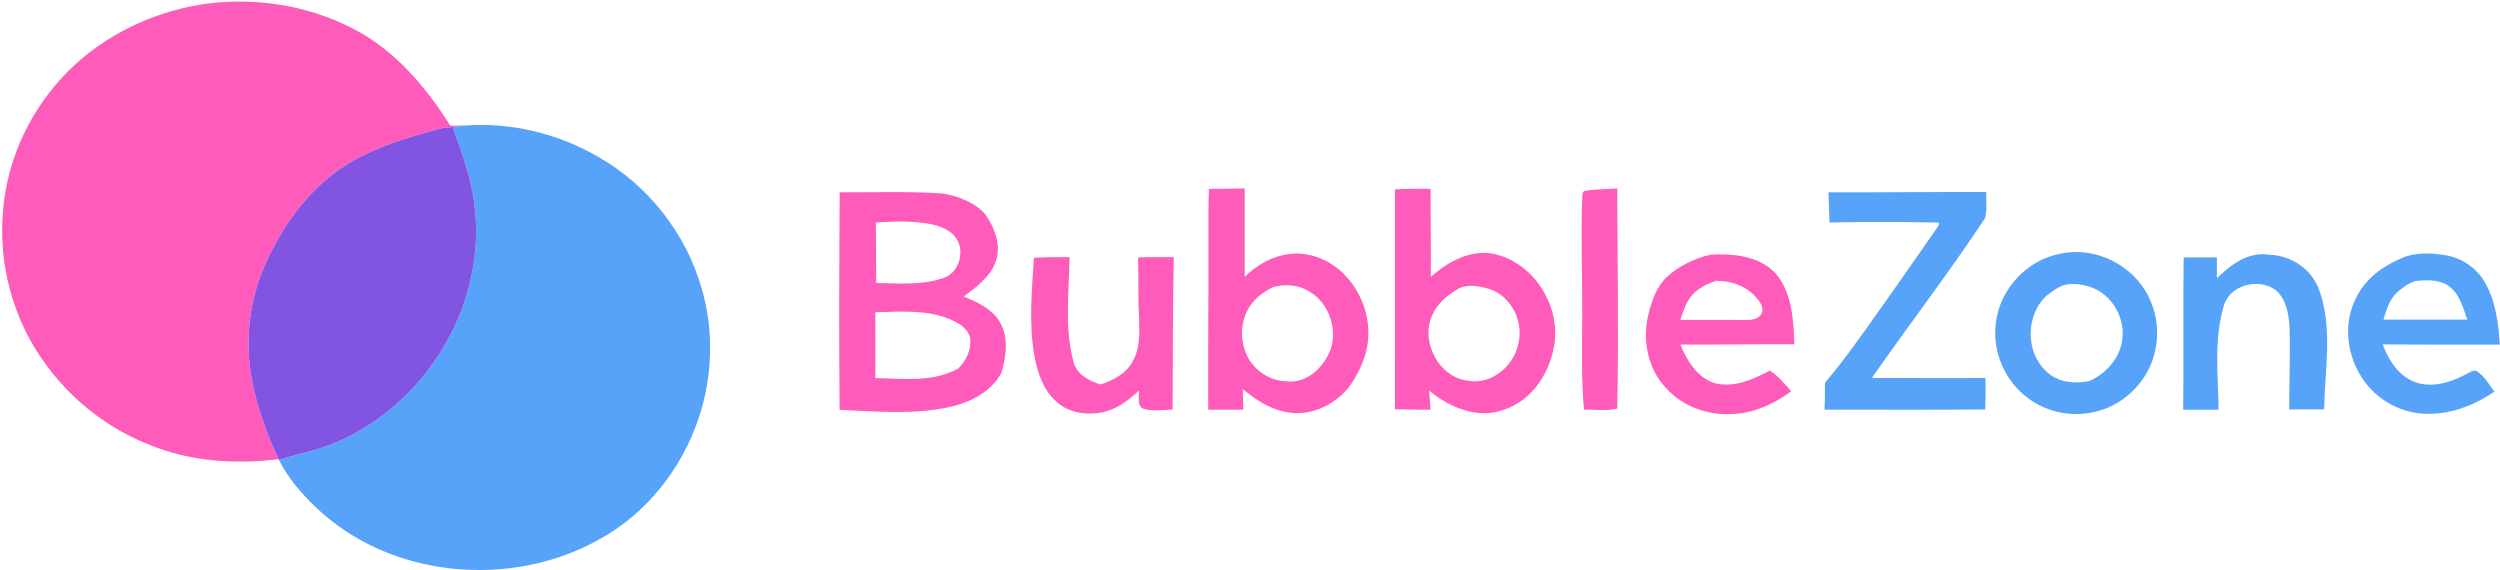
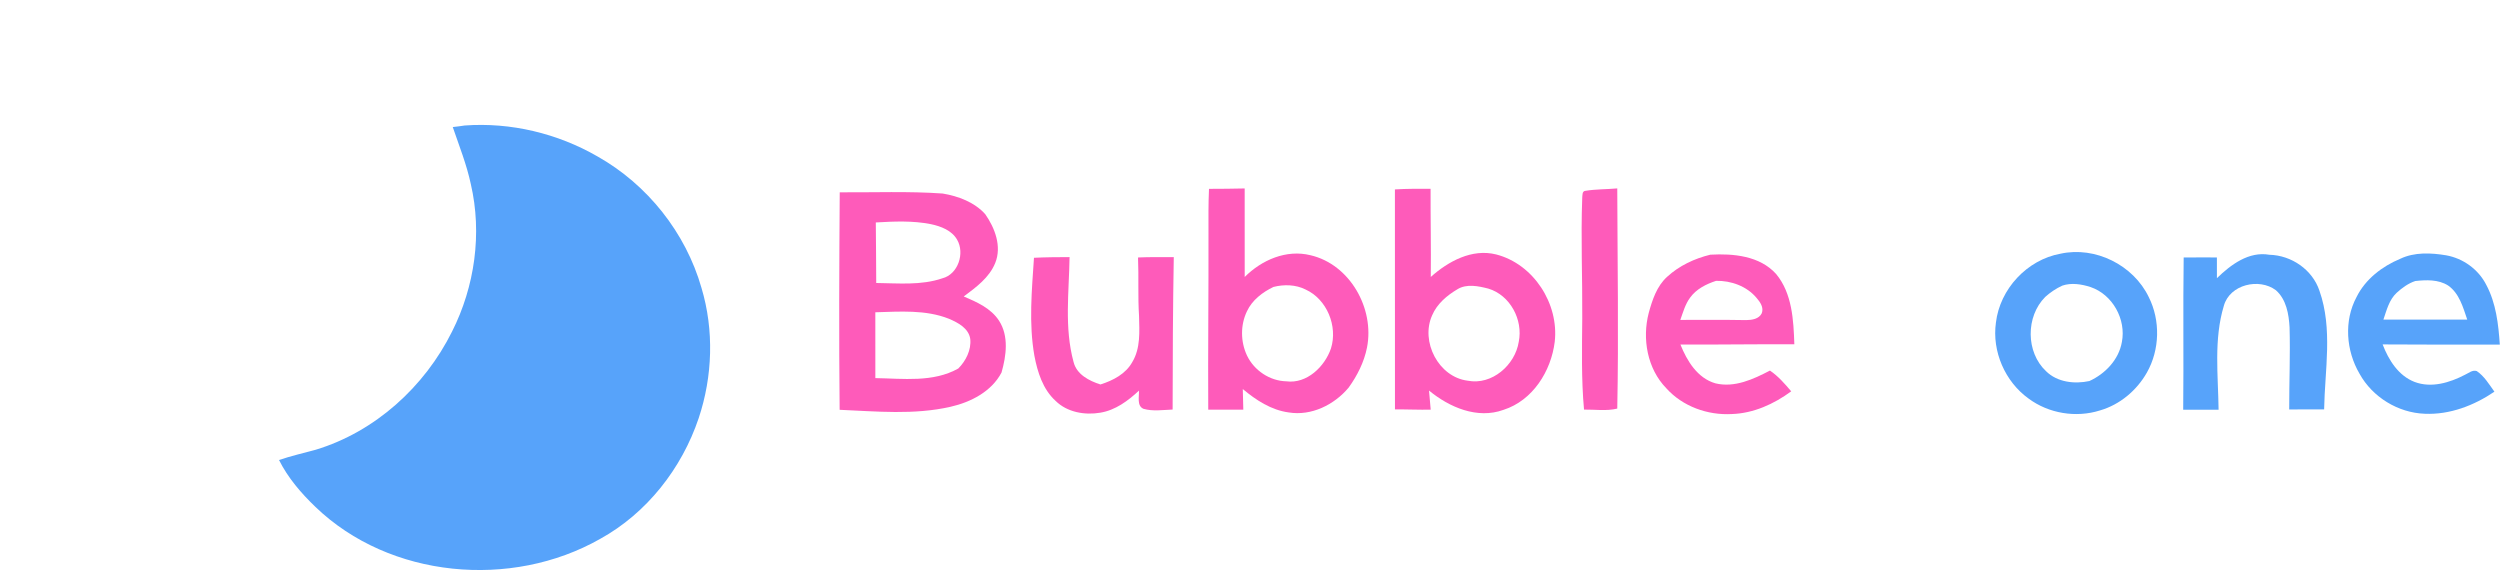
<svg xmlns="http://www.w3.org/2000/svg" width="1061pt" height="242pt" viewBox="0 0 1061 242" version="1.1">
  <g id="#fe5bbaff">
-     <path fill="#fe5bba" opacity="1.00" d=" M 32.10 27.19 C 47.51 13.19 67.34 4.35 87.92 1.53 C 110.43 -1.34 133.98 2.90 153.69 14.26 C 169.47 23.57 181.43 37.99 191.11 53.31 C 193.14 53.28 195.18 53.26 197.22 53.26 C 195.59 53.49 193.98 53.75 192.35 53.90 C 190.43 54.12 188.48 54.10 186.62 54.64 C 171.55 58.67 156.22 63.24 143.34 72.35 C 129.44 82.38 119.37 96.92 112.45 112.44 C 105.03 129.15 103.56 148.26 107.90 166.00 C 110.26 175.97 113.87 185.61 118.25 194.87 C 99.80 197.13 80.61 195.89 63.29 188.73 C 41.96 180.36 23.85 164.26 12.76 144.23 C 2.88 126.20 -1.04 104.97 1.82 84.60 C 4.72 62.68 15.81 42.07 32.10 27.19 Z" />
    <path fill="#fe5bba" opacity="1.00" d=" M 513.10 80.15 C 518.15 80.15 523.19 80.09 528.24 79.98 C 528.25 92.50 528.24 105.03 528.25 117.55 C 535.46 110.34 545.92 105.77 556.17 108.32 C 572.94 112.21 583.42 130.98 580.16 147.47 C 578.94 153.66 576.03 159.40 572.38 164.48 C 566.28 171.79 556.57 176.61 546.94 175.04 C 539.51 174.05 533.06 169.82 527.44 165.11 C 527.51 168.02 527.61 170.94 527.66 173.87 C 522.70 173.88 517.74 173.87 512.78 173.87 C 512.63 148.91 512.95 123.96 512.88 99.00 C 512.87 92.71 512.81 86.43 513.10 80.15 M 540.45 121.78 C 535.82 124.01 531.41 127.35 529.20 132.12 C 526.39 137.96 526.47 145.03 529.22 150.88 C 532.24 157.21 538.87 161.67 545.92 161.83 C 554.60 162.99 562.24 155.59 564.86 147.87 C 567.82 138.46 563.17 126.99 554.07 122.86 C 549.91 120.76 544.89 120.64 540.45 121.78 Z" />
    <path fill="#fe5bba" opacity="1.00" d=" M 672.90 80.98 C 677.34 80.25 681.88 80.37 686.37 79.96 C 686.45 111.10 686.98 142.26 686.37 173.40 C 681.74 174.53 676.96 173.76 672.26 173.83 C 671.09 160.92 671.40 147.94 671.51 135.00 C 671.62 117.98 670.86 100.96 671.50 83.95 C 671.64 82.91 671.35 81.07 672.90 80.98 Z" />
    <path fill="#fe5bba" opacity="1.00" d=" M 592.00 80.39 C 597.04 80.07 602.09 80.11 607.14 80.13 C 607.09 92.60 607.37 105.07 607.22 117.54 C 614.65 110.90 624.74 105.40 634.99 107.99 C 650.87 112.09 661.67 128.92 659.83 145.05 C 658.29 157.52 650.50 169.97 638.08 173.94 C 626.98 177.99 615.08 172.85 606.48 165.75 C 606.73 168.45 606.98 171.16 607.19 173.87 C 602.13 173.95 597.07 173.71 592.02 173.75 C 591.98 142.63 592.01 111.51 592.00 80.39 M 618.50 122.78 C 614.06 125.41 609.87 128.96 607.81 133.80 C 602.76 144.96 610.52 160.06 622.92 161.57 C 633.16 163.57 643.02 154.93 644.56 145.06 C 646.46 135.73 640.92 125.26 631.63 122.48 C 627.42 121.41 622.42 120.34 618.50 122.78 Z" />
    <path fill="#fe5bba" opacity="1.00" d=" M 356.38 81.62 C 370.93 81.71 385.51 81.11 400.05 82.13 C 406.69 83.24 413.56 85.79 418.15 90.92 C 422.24 96.77 425.22 104.57 422.38 111.59 C 419.87 117.84 414.22 121.93 409.01 125.82 C 414.58 128.19 420.57 130.83 423.99 136.11 C 428.22 142.63 427.06 151.01 425.05 158.09 C 420.82 166.17 412.03 170.67 403.44 172.63 C 387.98 176.17 372.02 174.59 356.34 173.92 C 356.03 143.16 356.17 112.39 356.38 81.62 M 371.69 94.41 C 371.72 102.98 371.89 111.54 371.87 120.10 C 381.23 120.21 390.92 121.20 399.95 118.11 C 406.61 116.42 409.55 107.47 406.20 101.73 C 403.94 97.76 399.30 96.03 395.06 95.13 C 387.37 93.60 379.47 93.96 371.69 94.41 M 371.49 132.53 C 371.50 141.84 371.50 151.16 371.50 160.47 C 383.23 160.65 395.99 162.41 406.69 156.40 C 409.90 153.21 412.27 148.51 411.78 143.87 C 411.12 139.30 406.57 136.93 402.74 135.29 C 392.83 131.35 381.92 132.25 371.49 132.53 Z" />
    <path fill="#fe5bba" opacity="1.00" d=" M 707.49 117.51 C 712.60 112.79 719.13 109.73 725.86 108.09 C 735.60 107.54 746.84 108.56 753.78 116.28 C 760.63 124.53 761.17 135.89 761.52 146.12 C 745.40 146.02 729.29 146.30 713.18 146.23 C 715.94 153.14 720.40 160.50 728.00 162.68 C 736.09 164.67 744.14 160.94 751.16 157.27 C 754.68 159.64 757.46 162.87 760.19 166.08 C 752.88 171.47 744.19 175.42 735.00 175.72 C 724.76 176.30 714.12 172.51 707.20 164.80 C 699.10 156.51 696.87 143.80 699.72 132.81 C 701.24 127.29 703.13 121.48 707.49 117.51 M 728.31 119.19 C 724.12 120.55 719.89 122.67 717.27 126.33 C 715.20 129.13 714.28 132.54 713.13 135.77 C 722.44 135.77 731.75 135.68 741.06 135.85 C 743.47 135.83 746.52 135.40 747.69 132.95 C 748.64 130.51 747.02 128.21 745.50 126.45 C 741.34 121.46 734.69 119.06 728.31 119.19 Z" />
    <path fill="#fe5bba" opacity="1.00" d=" M 438.82 109.40 C 443.85 109.16 448.88 109.12 453.92 109.11 C 453.70 123.91 451.66 139.09 455.61 153.59 C 456.91 158.93 462.22 161.63 467.03 163.17 C 472.35 161.49 477.80 158.69 480.57 153.61 C 484.09 147.76 483.57 140.65 483.41 134.09 C 482.87 125.83 483.33 117.54 482.98 109.27 C 488.03 109.05 493.09 109.14 498.15 109.13 C 497.78 130.69 497.67 152.25 497.66 173.81 C 493.55 173.97 489.31 174.65 485.29 173.50 C 482.38 172.25 483.51 168.24 483.37 165.79 C 478.75 170.10 473.38 174.09 467.00 175.14 C 460.39 176.28 452.89 174.98 447.98 170.12 C 442.59 165.22 440.33 157.95 439.00 151.01 C 436.57 137.25 437.91 123.23 438.82 109.40 Z" />
  </g>
  <g id="#57a3faff">
    <path fill="#57a3fa" opacity="1.00" d=" M 197.22 53.26 C 216.74 51.84 236.63 56.61 253.58 66.39 C 274.78 78.33 291.01 98.77 297.71 122.18 C 303.09 140.15 302.45 159.70 296.53 177.45 C 289.36 198.80 274.50 217.82 254.66 228.73 C 217.04 250.09 165.40 245.47 133.89 215.15 C 127.81 209.31 122.20 202.81 118.42 195.23 C 123.52 193.48 128.79 192.30 133.99 190.87 C 159.21 183.23 180.20 164.16 191.85 140.71 C 201.51 121.58 204.68 99.04 199.81 78.10 C 198.04 69.80 194.88 61.92 192.15 53.92 L 192.35 53.90 C 193.98 53.75 195.59 53.49 197.22 53.26 Z" />
-     <path fill="#57a3fa" opacity="1.00" d=" M 775.99 81.63 C 798.33 81.70 820.66 81.41 843.00 81.50 C 842.80 85.17 843.42 89.03 842.47 92.58 C 827.18 115.69 810.24 137.66 794.42 160.41 C 810.48 160.35 826.53 160.59 842.59 160.38 C 842.86 164.85 842.61 169.32 842.56 173.79 C 819.81 173.96 797.07 173.85 774.32 173.85 C 774.59 170.03 774.39 166.21 774.55 162.40 C 782.34 153.18 789.39 143.33 796.31 133.43 C 804.81 121.57 813.12 109.57 821.46 97.59 C 821.99 96.59 823.14 95.71 822.85 94.46 C 807.38 94.13 791.90 94.14 776.43 94.42 C 776.31 90.16 776.13 85.89 775.99 81.63 Z" />
    <path fill="#57a3fa" opacity="1.00" d=" M 874.43 107.68 C 889.22 104.41 905.39 112.48 911.93 126.07 C 916.93 136.03 916.63 148.40 911.15 158.10 C 906.85 165.70 899.66 171.76 891.22 174.19 C 881.08 177.40 869.47 175.49 860.93 169.15 C 850.93 161.97 845.35 149.12 847.07 136.91 C 848.75 122.65 860.29 110.26 874.43 107.68 M 875.22 121.23 C 872.58 122.44 870.15 124.08 868.00 126.01 C 859.68 134.34 859.71 149.49 868.38 157.57 C 873.13 162.25 880.47 163.07 886.74 161.71 C 893.46 158.65 899.22 152.63 900.52 145.18 C 902.41 135.56 896.59 124.99 887.24 121.83 C 883.44 120.59 879.06 119.90 875.22 121.23 Z" />
    <path fill="#57a3fa" opacity="1.00" d=" M 940.86 118.05 C 946.76 112.34 954.38 106.59 963.10 108.12 C 972.48 108.35 981.39 114.42 984.38 123.41 C 990.09 139.62 986.65 157.03 986.36 173.75 C 981.41 173.76 976.47 173.72 971.54 173.78 C 971.52 162.15 972.03 150.53 971.69 138.91 C 971.38 133.30 970.31 127.07 965.89 123.17 C 958.78 117.84 946.34 120.72 943.81 129.75 C 939.48 144.03 941.38 159.20 941.57 173.88 C 936.56 173.87 931.55 173.85 926.55 173.89 C 926.79 152.36 926.44 130.81 926.75 109.28 C 931.45 109.23 936.14 109.25 940.85 109.26 C 940.87 112.19 940.87 115.12 940.86 118.05 Z" />
    <path fill="#57a3fa" opacity="1.00" d=" M 1018.71 109.81 C 1024.74 106.94 1031.70 107.29 1038.13 108.35 C 1045.37 109.64 1051.88 114.34 1055.20 120.94 C 1059.34 128.70 1060.33 137.62 1060.92 146.26 C 1044.34 146.24 1027.76 146.30 1011.19 146.17 C 1013.71 152.76 1017.88 159.47 1024.77 162.10 C 1031.85 164.78 1039.66 162.43 1046.09 159.07 C 1047.69 158.37 1049.24 156.88 1051.14 157.48 C 1054.36 159.67 1056.39 163.13 1058.63 166.23 C 1049.98 172.11 1039.67 176.06 1029.10 175.60 C 1017.75 175.20 1006.87 168.55 1001.38 158.60 C 995.66 148.86 994.70 136.16 1000.11 126.08 C 1003.88 118.45 1010.99 113.03 1018.71 109.81 M 1017.14 124.27 C 1013.94 127.24 1012.89 131.65 1011.52 135.63 C 1023.38 135.63 1035.24 135.62 1047.10 135.64 C 1045.32 130.43 1043.73 124.47 1038.96 121.16 C 1034.85 118.56 1029.67 118.76 1025.03 119.27 C 1022.06 120.26 1019.43 122.17 1017.14 124.27 Z" />
  </g>
  <g id="#8154e1ff">
-     <path fill="#8154e1" opacity="1.00" d=" M 186.62 54.64 C 188.48 54.10 190.43 54.12 192.35 53.90 L 192.15 53.92 C 194.88 61.92 198.04 69.80 199.81 78.10 C 204.68 99.04 201.51 121.58 191.85 140.71 C 180.20 164.16 159.21 183.23 133.99 190.87 C 128.79 192.30 123.52 193.48 118.42 195.23 L 118.25 194.87 C 113.87 185.61 110.26 175.97 107.90 166.00 C 103.56 148.26 105.03 129.15 112.45 112.44 C 119.37 96.92 129.44 82.38 143.34 72.35 C 156.22 63.24 171.55 58.67 186.62 54.64 Z" />
-   </g>
+     </g>
</svg>